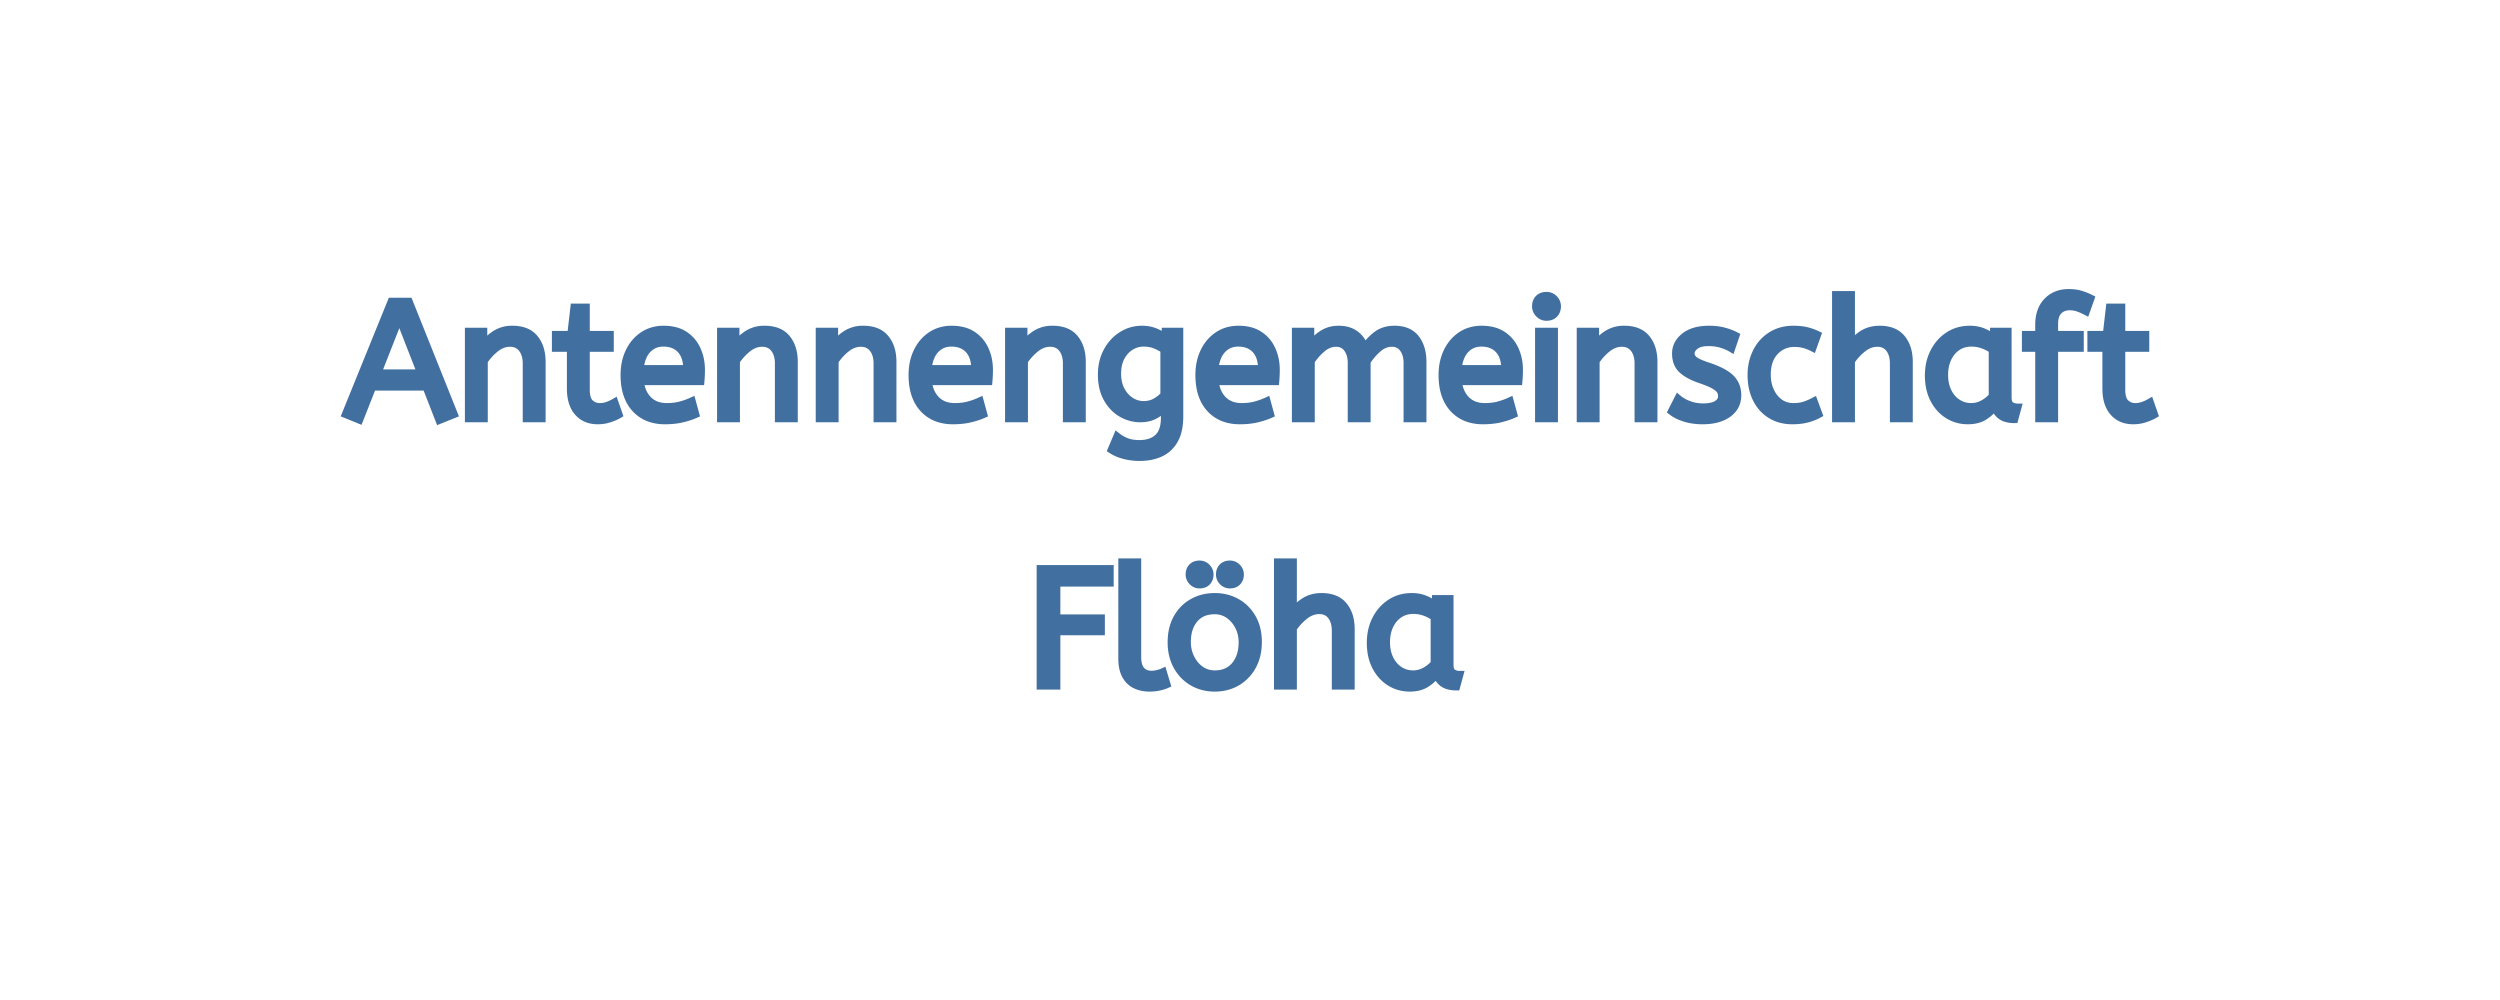
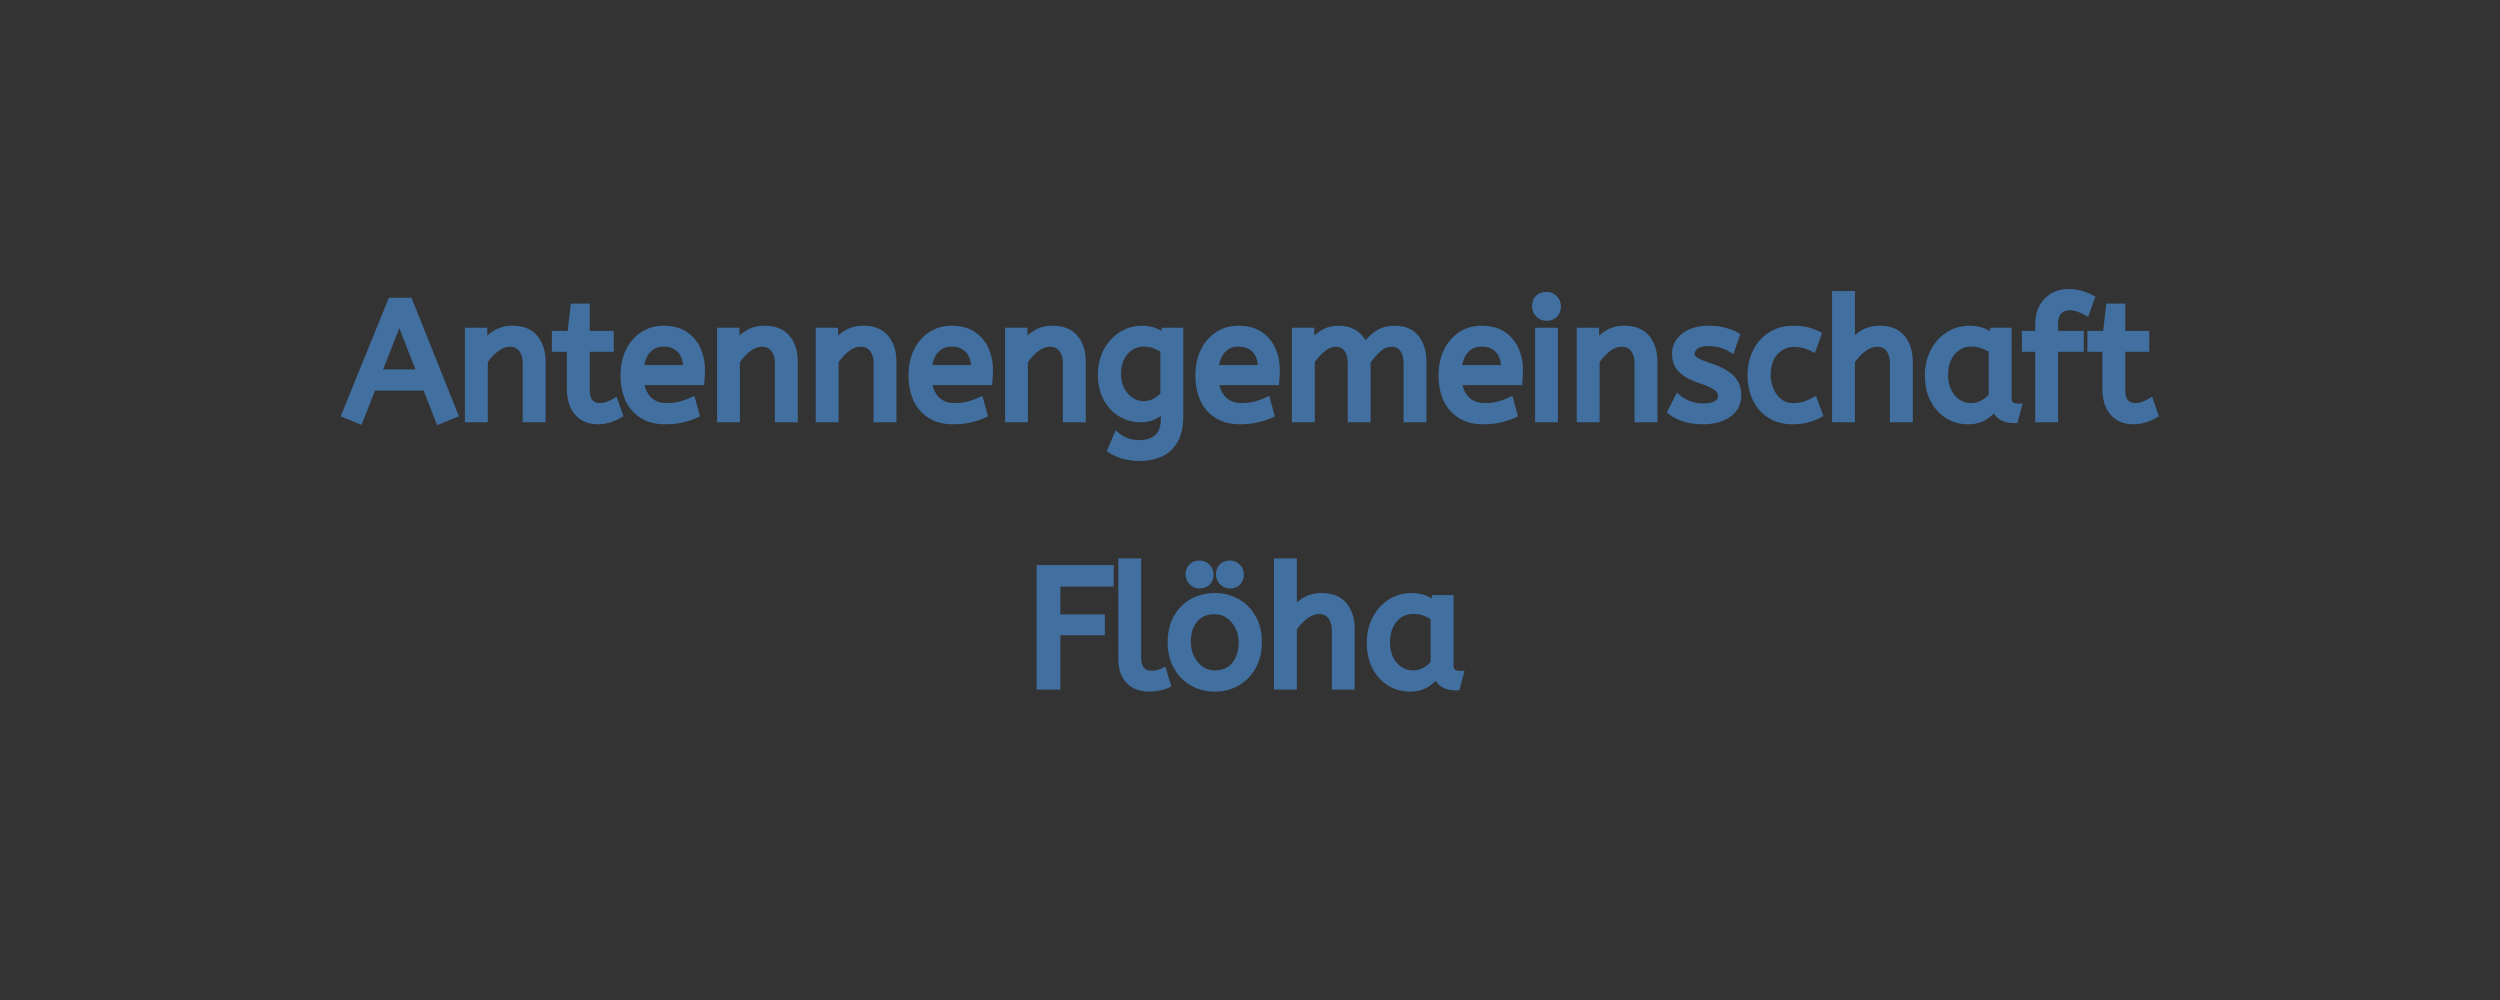
<svg xmlns="http://www.w3.org/2000/svg" width="300" height="120" viewBox="0 0 300 120">
  <rect x="0" y="0" width="300" height="120" fill="#333333" stroke="none" />
  <g id="svgGroup" stroke-linecap="round" fill-rule="evenodd" font-size="9pt" stroke="#416fa0" stroke-width="0.25mm" fill="#416fa0" style="stroke:#416fa0;stroke-width:0.25mm;fill:#416fa0">
-     <path d="M 0 120 L 300 120 L 300 0 L 0 0 L 0 120 Z" id="rectlayer" stroke-width="0" fill="#fff" style="stroke-width:0;fill:#fff" />
    <path d="M 157.3 50.201 L 155.5 50.201 L 155.5 39.801 L 157.24 39.801 L 157.24 41.541 Q 157.8 40.701 158.66 40.131 Q 159.52 39.561 160.62 39.561 Q 161.86 39.561 162.65 40.161 Q 163.44 40.761 163.76 41.761 Q 164.38 40.841 165.23 40.201 Q 166.08 39.561 167.34 39.561 Q 169.04 39.561 169.87 40.631 Q 170.7 41.701 170.7 43.421 L 170.7 50.201 L 168.9 50.201 L 168.9 43.561 Q 168.9 42.481 168.4 41.811 Q 167.9 41.141 167.02 41.141 Q 166.12 41.141 165.35 41.811 Q 164.58 42.481 164 43.381 L 164 50.201 L 162.2 50.201 L 162.2 43.561 Q 162.2 42.481 161.7 41.811 Q 161.2 41.141 160.32 41.141 Q 159.44 41.141 158.66 41.791 Q 157.88 42.441 157.3 43.321 L 157.3 50.201 Z M 155.15 82.279 L 153.35 82.279 L 153.35 67.479 L 155.15 67.479 L 155.15 73.539 Q 155.71 72.719 156.57 72.179 Q 157.43 71.639 158.59 71.639 Q 160.35 71.639 161.22 72.699 Q 162.09 73.759 162.09 75.499 L 162.09 82.279 L 160.29 82.279 L 160.29 75.699 Q 160.29 74.579 159.77 73.899 Q 159.25 73.219 158.31 73.219 Q 157.39 73.219 156.56 73.869 Q 155.73 74.519 155.15 75.399 L 155.15 82.279 Z M 222.12 50.201 L 220.32 50.201 L 220.32 35.401 L 222.12 35.401 L 222.12 41.461 Q 222.68 40.641 223.54 40.101 Q 224.4 39.561 225.56 39.561 Q 227.32 39.561 228.19 40.621 Q 229.06 41.681 229.06 43.421 L 229.06 50.201 L 227.26 50.201 L 227.26 43.621 Q 227.26 42.501 226.74 41.821 Q 226.22 41.141 225.28 41.141 Q 224.36 41.141 223.53 41.791 Q 222.7 42.441 222.12 43.321 L 222.12 50.201 Z M 133.4 53.961 L 134.06 52.401 Q 134.54 52.781 135.18 53.031 Q 135.82 53.281 136.74 53.281 Q 138.16 53.281 138.97 52.531 Q 139.78 51.781 139.78 50.141 L 139.78 48.861 Q 139.38 49.341 138.63 49.771 Q 137.88 50.201 136.84 50.201 Q 135.66 50.201 134.6 49.591 Q 133.54 48.981 132.88 47.801 Q 132.22 46.621 132.22 44.961 Q 132.22 43.401 132.87 42.181 Q 133.52 40.961 134.62 40.261 Q 135.72 39.561 137.04 39.561 Q 137.92 39.561 138.64 39.861 Q 139.36 40.161 139.88 40.601 L 139.88 39.801 L 141.52 39.801 L 141.52 49.961 Q 141.52 51.681 140.92 52.761 Q 140.32 53.841 139.25 54.341 Q 138.18 54.841 136.74 54.841 Q 135.82 54.841 134.95 54.621 Q 134.08 54.401 133.4 53.961 Z M 58.06 50.201 L 56.26 50.201 L 56.26 39.801 L 58 39.801 L 58 41.541 Q 58.56 40.701 59.43 40.131 A 3.692 3.692 0 0 1 61.5 39.561 Q 63.26 39.561 64.13 40.621 Q 65 41.681 65 43.421 L 65 50.201 L 63.2 50.201 L 63.2 43.621 Q 63.2 42.501 62.67 41.821 Q 62.14 41.141 61.2 41.141 Q 60.28 41.141 59.46 41.791 Q 58.64 42.441 58.06 43.321 L 58.06 50.201 Z M 88.32 50.201 L 86.52 50.201 L 86.52 39.801 L 88.26 39.801 L 88.26 41.541 Q 88.82 40.701 89.69 40.131 A 3.692 3.692 0 0 1 91.76 39.561 Q 93.52 39.561 94.39 40.621 Q 95.26 41.681 95.26 43.421 L 95.26 50.201 L 93.46 50.201 L 93.46 43.621 Q 93.46 42.501 92.93 41.821 Q 92.4 41.141 91.46 41.141 Q 90.54 41.141 89.72 41.791 Q 88.9 42.441 88.32 43.321 L 88.32 50.201 Z M 100.16 50.201 L 98.36 50.201 L 98.36 39.801 L 100.1 39.801 L 100.1 41.541 Q 100.66 40.701 101.53 40.131 A 3.692 3.692 0 0 1 103.6 39.561 Q 105.36 39.561 106.23 40.621 Q 107.1 41.681 107.1 43.421 L 107.1 50.201 L 105.3 50.201 L 105.3 43.621 Q 105.3 42.501 104.77 41.821 Q 104.24 41.141 103.3 41.141 Q 102.38 41.141 101.56 41.791 Q 100.74 42.441 100.16 43.321 L 100.16 50.201 Z M 122.88 50.201 L 121.08 50.201 L 121.08 39.801 L 122.82 39.801 L 122.82 41.541 Q 123.38 40.701 124.25 40.131 A 3.692 3.692 0 0 1 126.32 39.561 Q 128.08 39.561 128.95 40.621 Q 129.82 41.681 129.82 43.421 L 129.82 50.201 L 128.02 50.201 L 128.02 43.621 Q 128.02 42.501 127.49 41.821 Q 126.96 41.141 126.02 41.141 Q 125.1 41.141 124.28 41.791 Q 123.46 42.441 122.88 43.321 L 122.88 50.201 Z M 191.48 50.201 L 189.68 50.201 L 189.68 39.801 L 191.42 39.801 L 191.42 41.541 Q 191.98 40.701 192.85 40.131 A 3.692 3.692 0 0 1 194.92 39.561 Q 196.68 39.561 197.55 40.621 Q 198.42 41.681 198.42 43.421 L 198.42 50.201 L 196.62 50.201 L 196.62 43.621 Q 196.62 42.501 196.09 41.821 Q 195.56 41.141 194.62 41.141 Q 193.7 41.141 192.88 41.791 Q 192.06 42.441 191.48 43.321 L 191.48 50.201 Z M 126.77 82.279 L 124.87 82.279 L 124.87 68.279 L 133.17 68.279 L 133.17 69.919 L 126.77 69.919 L 126.77 74.199 L 132.11 74.199 L 132.11 75.759 L 126.77 75.759 L 126.77 82.279 Z M 54.46 49.701 L 52.72 50.401 L 51.16 46.401 L 44.68 46.401 L 43.12 50.361 L 41.5 49.701 L 46.98 36.201 L 49.06 36.201 L 54.46 49.701 Z M 200.62 49.361 L 201.38 47.861 Q 201.9 48.301 202.69 48.591 Q 203.48 48.881 204.38 48.881 Q 205.5 48.881 206.07 48.511 Q 206.64 48.141 206.64 47.561 Q 206.64 47.141 206.43 46.821 Q 206.22 46.501 205.66 46.191 Q 205.1 45.881 204.04 45.521 Q 202.58 45.021 201.85 44.331 Q 201.12 43.641 201.12 42.421 Q 201.12 41.221 202.17 40.391 Q 203.22 39.561 205.08 39.561 Q 206.08 39.561 206.86 39.771 Q 207.64 39.981 208.26 40.301 L 207.76 41.781 Q 207.22 41.461 206.53 41.261 Q 205.84 41.061 205 41.061 Q 203.96 41.061 203.42 41.481 Q 202.88 41.901 202.88 42.401 Q 202.88 42.881 203.3 43.221 Q 203.72 43.561 204.94 43.961 Q 206.92 44.621 207.7 45.421 Q 208.48 46.221 208.48 47.421 Q 208.48 48.821 207.35 49.631 Q 206.22 50.441 204.32 50.441 Q 203.14 50.441 202.19 50.141 Q 201.24 49.841 200.62 49.361 Z M 246.5 50.201 L 244.7 50.201 L 244.7 41.741 L 243.1 41.741 L 243.1 40.181 L 244.7 40.181 L 244.7 38.961 Q 244.7 37.201 245.68 36.181 Q 246.66 35.161 248.24 35.161 Q 249.06 35.161 249.68 35.351 Q 250.3 35.541 250.86 35.821 L 250.32 37.341 Q 249.9 37.121 249.42 36.941 Q 248.94 36.761 248.36 36.761 Q 247.52 36.761 247.01 37.291 Q 246.5 37.821 246.5 38.841 L 246.5 40.181 L 249.58 40.181 L 249.58 41.741 L 246.5 41.741 L 246.5 50.201 Z M 84.06 45.741 L 76.78 45.741 Q 76.96 47.201 77.8 48.021 Q 78.64 48.841 80.02 48.841 Q 80.92 48.841 81.64 48.651 Q 82.36 48.461 83.02 48.161 L 83.44 49.701 Q 82.72 50.021 81.82 50.231 Q 80.92 50.441 79.8 50.441 Q 77.56 50.441 76.25 49.011 Q 74.94 47.581 74.94 45.001 Q 74.94 43.441 75.53 42.211 Q 76.12 40.981 77.18 40.271 Q 78.24 39.561 79.64 39.561 Q 81.14 39.561 82.13 40.211 Q 83.12 40.861 83.62 41.961 Q 84.12 43.061 84.12 44.381 Q 84.12 45.081 84.06 45.741 Z M 118.62 45.741 L 111.34 45.741 Q 111.52 47.201 112.36 48.021 Q 113.2 48.841 114.58 48.841 Q 115.48 48.841 116.2 48.651 Q 116.92 48.461 117.58 48.161 L 118 49.701 Q 117.28 50.021 116.38 50.231 Q 115.48 50.441 114.36 50.441 Q 112.12 50.441 110.81 49.011 Q 109.5 47.581 109.5 45.001 Q 109.5 43.441 110.09 42.211 Q 110.68 40.981 111.74 40.271 Q 112.8 39.561 114.2 39.561 Q 115.7 39.561 116.69 40.211 Q 117.68 40.861 118.18 41.961 Q 118.68 43.061 118.68 44.381 Q 118.68 45.081 118.62 45.741 Z M 153.04 45.741 L 145.76 45.741 Q 145.94 47.201 146.78 48.021 Q 147.62 48.841 149 48.841 Q 149.9 48.841 150.62 48.651 Q 151.34 48.461 152 48.161 L 152.42 49.701 Q 151.7 50.021 150.8 50.231 Q 149.9 50.441 148.78 50.441 Q 146.54 50.441 145.23 49.011 Q 143.92 47.581 143.92 45.001 Q 143.92 43.441 144.51 42.211 Q 145.1 40.981 146.16 40.271 Q 147.22 39.561 148.62 39.561 Q 150.12 39.561 151.11 40.211 Q 152.1 40.861 152.6 41.961 Q 153.1 43.061 153.1 44.381 Q 153.1 45.081 153.04 45.741 Z M 182.22 45.741 L 174.94 45.741 Q 175.12 47.201 175.96 48.021 Q 176.8 48.841 178.18 48.841 Q 179.08 48.841 179.8 48.651 Q 180.52 48.461 181.18 48.161 L 181.6 49.701 Q 180.88 50.021 179.98 50.231 Q 179.08 50.441 177.96 50.441 Q 175.72 50.441 174.41 49.011 Q 173.1 47.581 173.1 45.001 Q 173.1 43.441 173.69 42.211 Q 174.28 40.981 175.34 40.271 Q 176.4 39.561 177.8 39.561 Q 179.3 39.561 180.29 40.211 Q 181.28 40.861 181.78 41.961 Q 182.28 43.061 182.28 44.381 Q 182.28 45.081 182.22 45.741 Z M 68.5 46.621 L 68.5 41.741 L 66.7 41.741 L 66.7 40.181 L 68.54 40.181 L 68.92 36.901 L 70.3 36.901 L 70.3 40.181 L 73.18 40.181 L 73.18 41.741 L 70.3 41.741 L 70.3 46.761 Q 70.3 47.921 70.79 48.381 Q 71.28 48.841 71.96 48.841 Q 72.46 48.841 72.91 48.681 Q 73.36 48.521 73.74 48.301 L 74.24 49.741 Q 73.84 49.981 73.16 50.211 Q 72.48 50.441 71.74 50.441 Q 70.24 50.441 69.37 49.451 Q 68.5 48.461 68.5 46.621 Z M 252.76 46.621 L 252.76 41.741 L 250.96 41.741 L 250.96 40.181 L 252.8 40.181 L 253.18 36.901 L 254.56 36.901 L 254.56 40.181 L 257.44 40.181 L 257.44 41.741 L 254.56 41.741 L 254.56 46.761 Q 254.56 47.921 255.05 48.381 Q 255.54 48.841 256.22 48.841 Q 256.72 48.841 257.17 48.681 Q 257.62 48.521 258 48.301 L 258.5 49.741 Q 258.1 49.981 257.42 50.211 Q 256.74 50.441 256 50.441 Q 254.5 50.441 253.63 49.451 Q 252.76 48.461 252.76 46.621 Z M 218.06 40.181 L 217.52 41.701 Q 216.96 41.421 216.45 41.291 Q 215.94 41.161 215.32 41.161 Q 213.92 41.161 212.97 42.171 Q 212.02 43.181 212.02 44.961 Q 212.02 46.041 212.42 46.921 Q 212.82 47.801 213.53 48.321 Q 214.24 48.841 215.2 48.841 Q 215.96 48.841 216.5 48.671 Q 217.04 48.501 217.66 48.181 L 218.22 49.701 Q 217.6 50.041 216.83 50.241 Q 216.06 50.441 215.08 50.441 Q 213.6 50.441 212.49 49.751 Q 211.38 49.061 210.78 47.831 Q 210.18 46.601 210.18 45.001 Q 210.18 43.501 210.79 42.261 Q 211.4 41.021 212.54 40.291 Q 213.68 39.561 215.22 39.561 Q 216.1 39.561 216.77 39.721 Q 217.44 39.881 218.06 40.181 Z M 172.31 72.719 L 172.31 71.879 L 173.95 71.879 L 173.95 79.759 Q 173.95 80.519 174.32 80.749 Q 174.69 80.979 175.13 80.979 L 174.75 82.379 A 3.378 3.378 0 0 1 173.767 82.248 A 1.879 1.879 0 0 1 172.43 80.819 Q 171.97 81.459 171.18 81.989 Q 170.39 82.519 169.17 82.519 Q 167.87 82.519 166.81 81.859 Q 165.75 81.199 165.12 79.989 Q 164.49 78.779 164.49 77.139 Q 164.49 75.579 165.12 74.339 Q 165.75 73.099 166.86 72.369 Q 167.97 71.639 169.41 71.639 Q 170.31 71.639 171.04 71.949 Q 171.77 72.259 172.31 72.719 Z M 239.28 40.641 L 239.28 39.801 L 240.92 39.801 L 240.92 47.681 Q 240.92 48.441 241.29 48.671 Q 241.66 48.901 242.1 48.901 L 241.72 50.301 A 3.378 3.378 0 0 1 240.737 50.17 A 1.879 1.879 0 0 1 239.4 48.741 Q 238.94 49.381 238.15 49.911 Q 237.36 50.441 236.14 50.441 Q 234.84 50.441 233.78 49.781 Q 232.72 49.121 232.09 47.911 Q 231.46 46.701 231.46 45.061 Q 231.46 43.501 232.09 42.261 Q 232.72 41.021 233.83 40.291 Q 234.94 39.561 236.38 39.561 Q 237.28 39.561 238.01 39.871 Q 238.74 40.181 239.28 40.641 Z M 134.67 79.019 L 134.67 67.479 L 136.47 67.479 L 136.47 78.839 Q 136.47 79.919 136.92 80.439 Q 137.37 80.959 138.17 80.959 Q 138.55 80.959 138.92 80.869 Q 139.29 80.779 139.55 80.659 L 139.99 82.119 Q 139.63 82.279 139.1 82.399 Q 138.57 82.519 137.93 82.519 Q 137.01 82.519 136.27 82.169 Q 135.53 81.819 135.1 81.039 Q 134.67 80.259 134.67 79.019 Z M 145.77 82.519 Q 144.29 82.519 143.11 81.829 Q 141.93 81.139 141.26 79.909 Q 140.59 78.679 140.59 77.079 Q 140.59 75.399 141.27 74.179 Q 141.95 72.959 143.13 72.299 Q 144.31 71.639 145.77 71.639 Q 147.23 71.639 148.4 72.299 Q 149.57 72.959 150.26 74.169 Q 150.95 75.379 150.95 77.039 Q 150.95 78.699 150.27 79.929 Q 149.59 81.159 148.42 81.839 Q 147.25 82.519 145.77 82.519 Z M 186.48 50.201 L 184.68 50.201 L 184.68 39.801 L 186.48 39.801 L 186.48 50.201 Z M 145.77 80.919 Q 147.35 80.919 148.23 79.849 Q 149.11 78.779 149.11 77.079 Q 149.11 76.039 148.67 75.169 Q 148.23 74.299 147.48 73.769 Q 146.73 73.239 145.77 73.239 Q 144.19 73.239 143.31 74.279 Q 142.43 75.319 142.43 77.039 Q 142.43 78.079 142.87 78.969 Q 143.31 79.859 144.06 80.389 Q 144.81 80.919 145.77 80.919 Z M 172.15 79.619 L 172.15 74.039 Q 171.61 73.659 170.96 73.429 Q 170.31 73.199 169.59 73.199 Q 168.63 73.199 167.9 73.689 Q 167.17 74.179 166.75 75.049 Q 166.33 75.919 166.33 77.079 Q 166.33 78.199 166.75 79.069 Q 167.17 79.939 167.91 80.429 Q 168.65 80.919 169.57 80.919 Q 170.33 80.919 171.01 80.549 Q 171.69 80.179 172.15 79.619 Z M 239.12 47.541 L 239.12 41.961 Q 238.58 41.581 237.93 41.351 Q 237.28 41.121 236.56 41.121 Q 235.6 41.121 234.87 41.611 Q 234.14 42.101 233.72 42.971 Q 233.3 43.841 233.3 45.001 Q 233.3 46.121 233.72 46.991 Q 234.14 47.861 234.88 48.351 Q 235.62 48.841 236.54 48.841 Q 237.3 48.841 237.98 48.471 Q 238.66 48.101 239.12 47.541 Z M 139.72 47.401 L 139.72 41.961 Q 139.28 41.641 138.66 41.381 Q 138.04 41.121 137.22 41.121 Q 136.4 41.121 135.68 41.561 Q 134.96 42.001 134.51 42.831 Q 134.06 43.661 134.06 44.861 Q 134.06 46.001 134.51 46.841 Q 134.96 47.681 135.68 48.141 Q 136.4 48.601 137.24 48.601 Q 138.04 48.601 138.68 48.241 Q 139.32 47.881 139.72 47.401 Z M 47.92 38.081 L 45.28 44.801 L 50.54 44.801 L 47.92 38.081 Z M 76.76 44.281 L 82.46 44.281 Q 82.46 42.761 81.7 41.941 Q 80.94 41.121 79.6 41.121 Q 78.44 41.121 77.68 41.931 Q 76.92 42.741 76.76 44.281 Z M 111.32 44.281 L 117.02 44.281 Q 117.02 42.761 116.26 41.941 Q 115.5 41.121 114.16 41.121 Q 113 41.121 112.24 41.931 Q 111.48 42.741 111.32 44.281 Z M 145.74 44.281 L 151.44 44.281 Q 151.44 42.761 150.68 41.941 Q 149.92 41.121 148.58 41.121 Q 147.42 41.121 146.66 41.931 Q 145.9 42.741 145.74 44.281 Z M 174.92 44.281 L 180.62 44.281 Q 180.62 42.761 179.86 41.941 Q 179.1 41.121 177.76 41.121 Q 176.6 41.121 175.84 41.931 Q 175.08 42.741 174.92 44.281 Z M 185.58 38.021 Q 185.06 38.021 184.69 37.641 Q 184.32 37.261 184.32 36.761 Q 184.32 36.181 184.66 35.841 Q 185 35.501 185.58 35.501 Q 186.1 35.501 186.47 35.871 Q 186.84 36.241 186.84 36.761 Q 186.84 37.321 186.5 37.671 Q 186.16 38.021 185.58 38.021 Z M 147.59 70.139 Q 147.09 70.139 146.74 69.779 Q 146.39 69.419 146.39 68.939 Q 146.39 68.399 146.71 68.069 Q 147.03 67.739 147.59 67.739 Q 148.09 67.739 148.44 68.099 A 1.167 1.167 0 0 1 148.79 68.939 Q 148.79 69.479 148.47 69.809 Q 148.15 70.139 147.59 70.139 Z M 143.95 70.139 Q 143.45 70.139 143.1 69.779 Q 142.75 69.419 142.75 68.939 Q 142.75 68.399 143.07 68.069 Q 143.39 67.739 143.95 67.739 Q 144.45 67.739 144.8 68.099 Q 145.15 68.459 145.15 68.939 Q 145.15 69.479 144.83 69.809 Q 144.51 70.139 143.95 70.139 Z" />
  </g>
</svg>